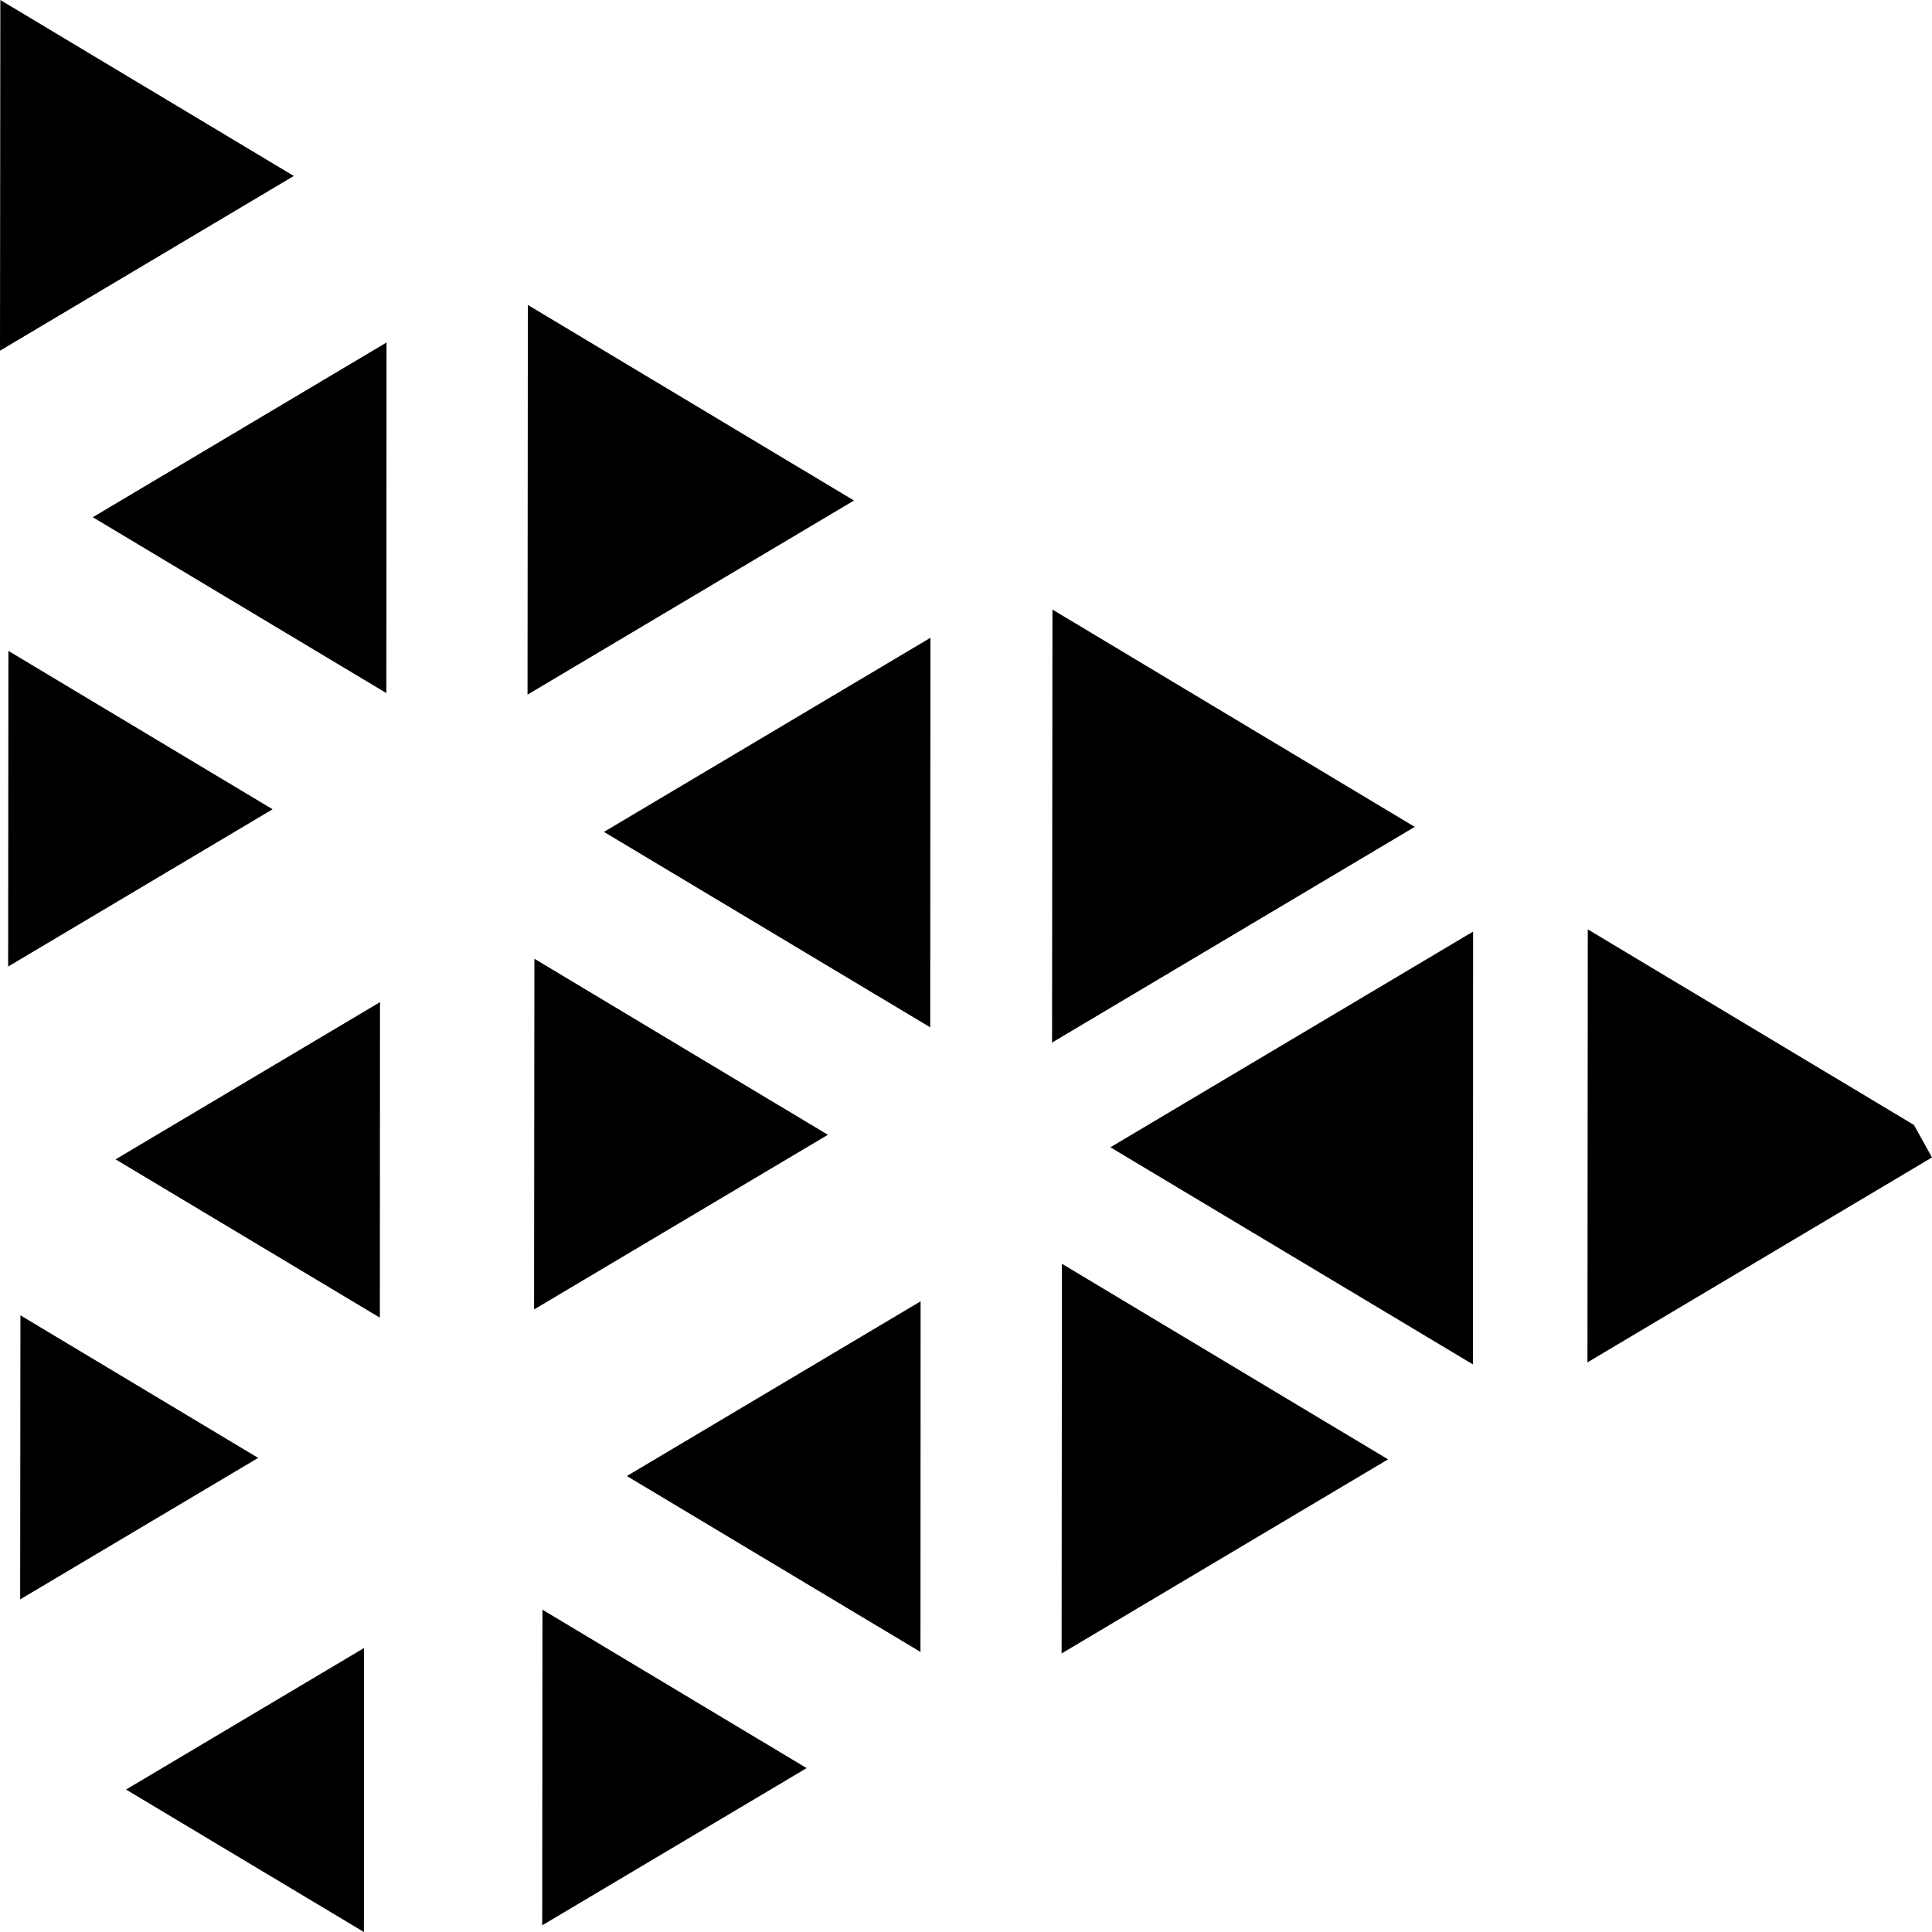
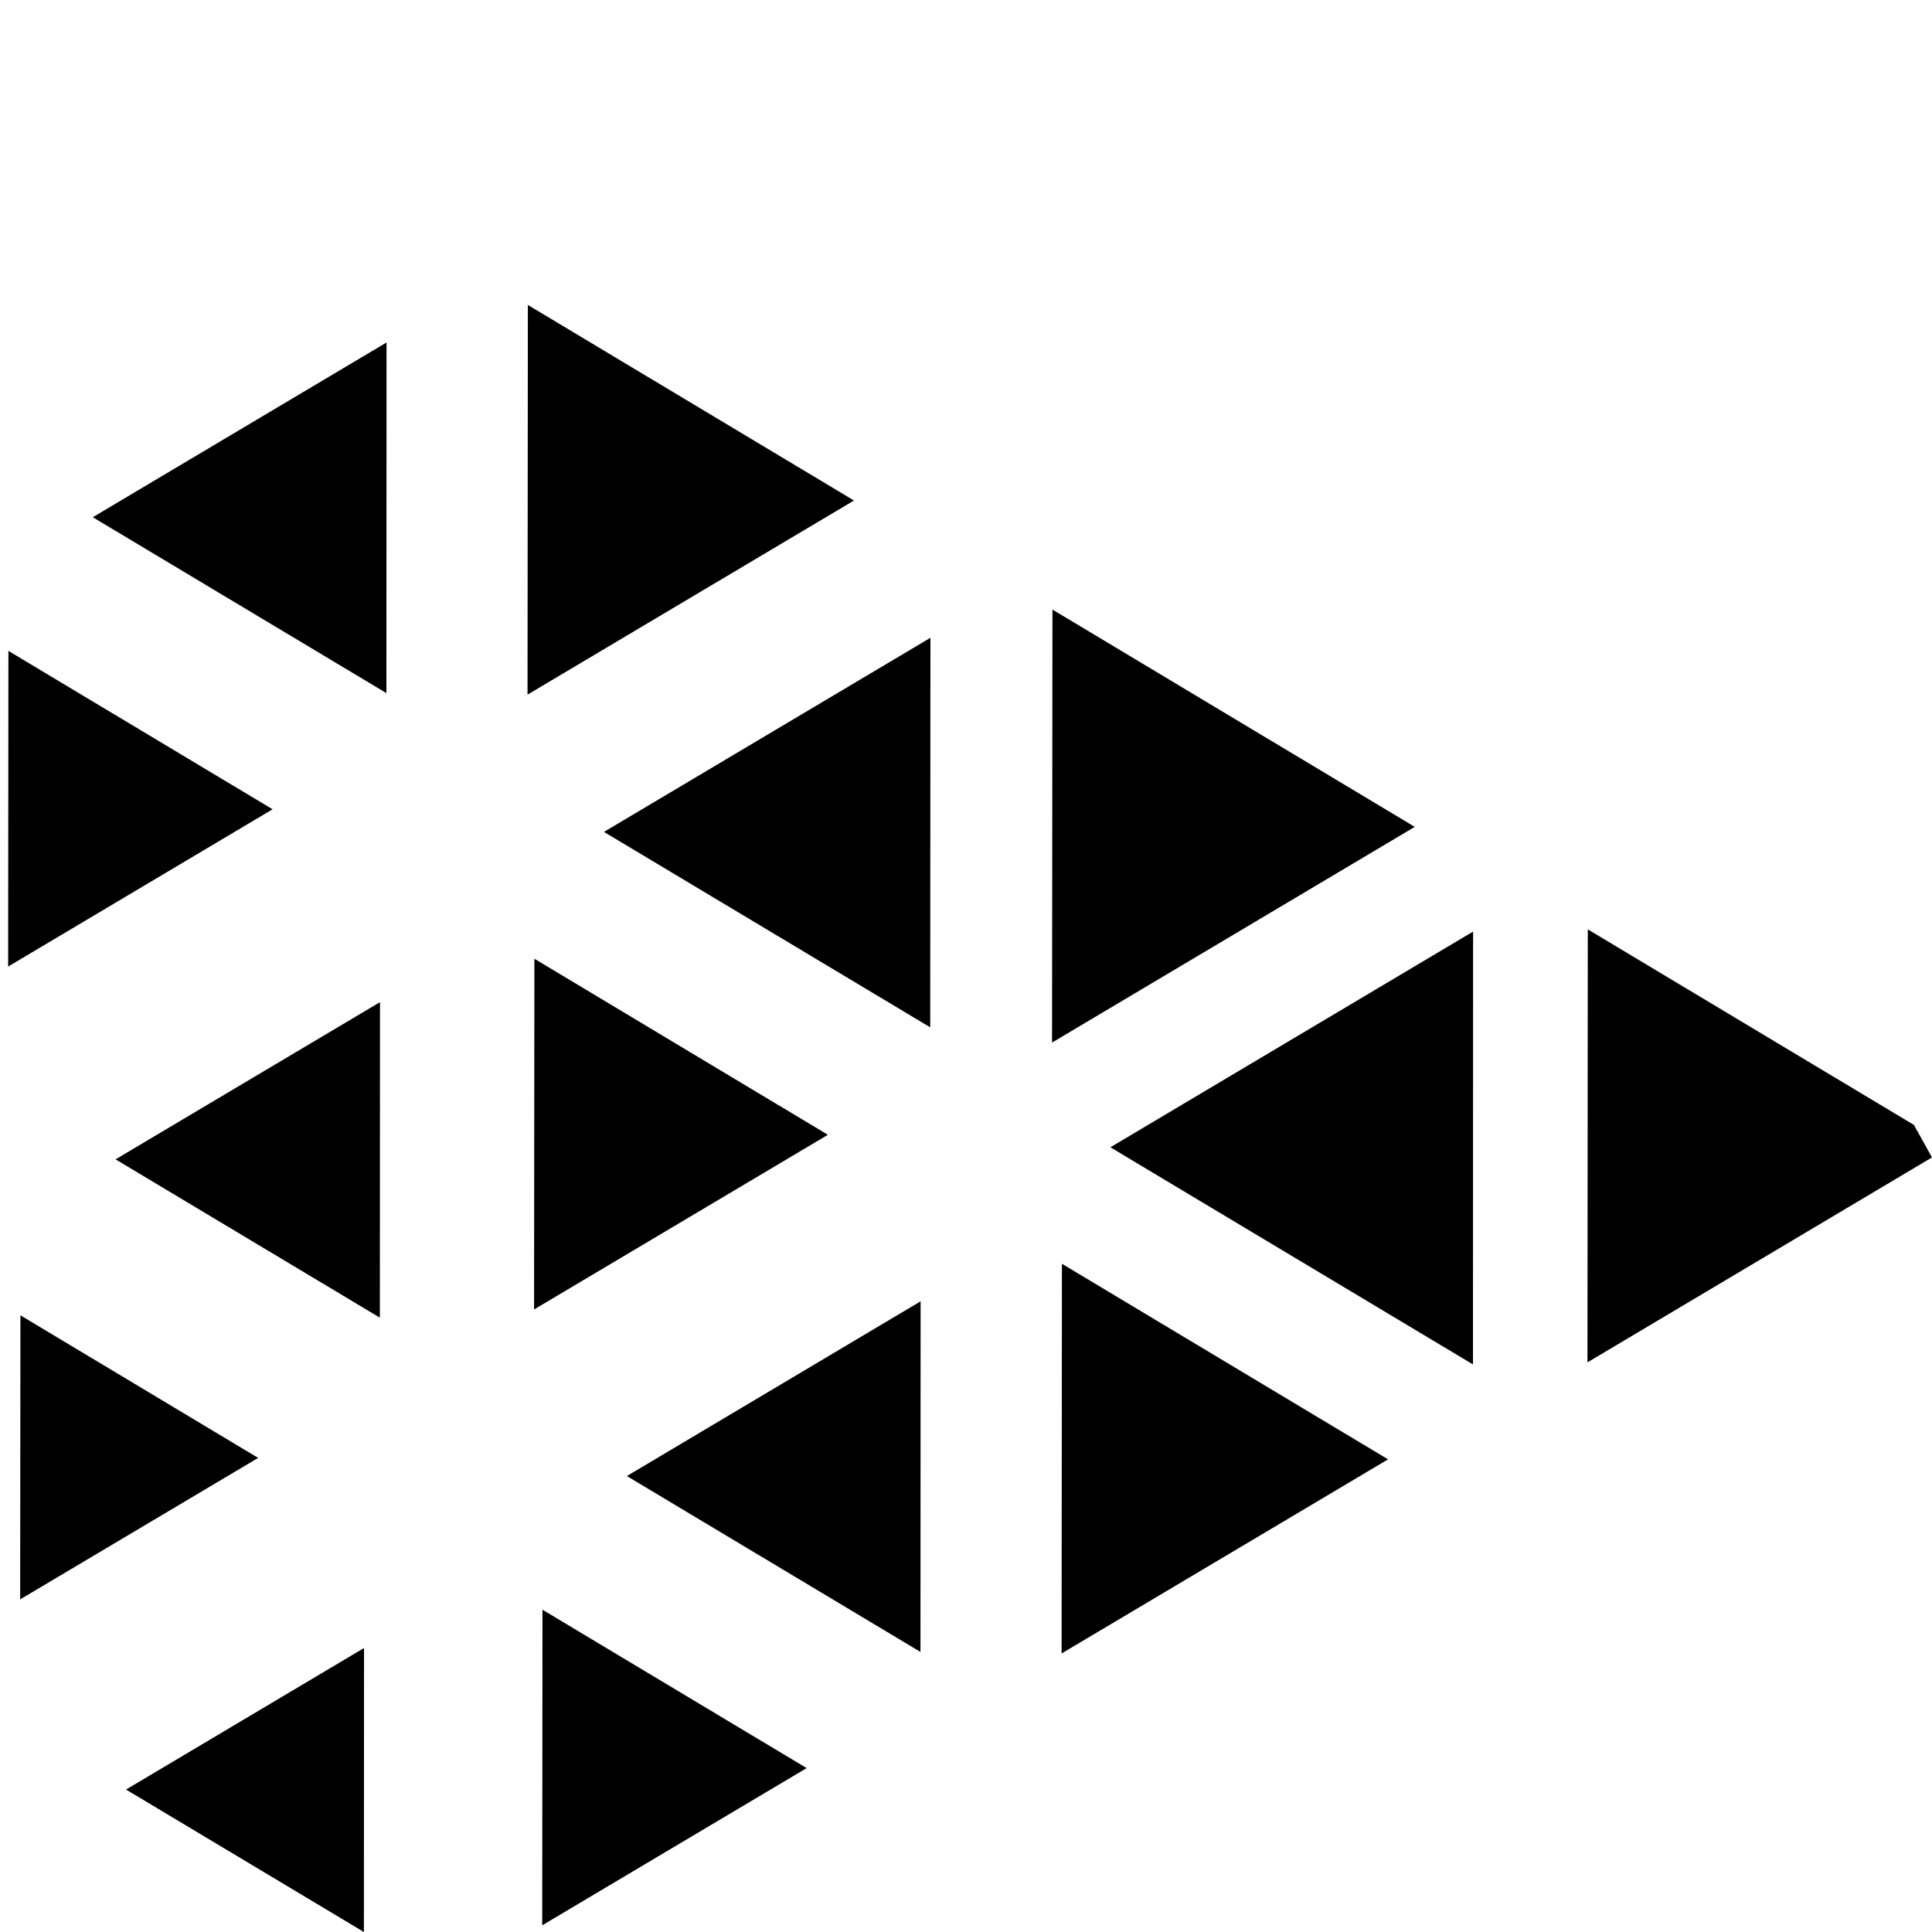
<svg xmlns="http://www.w3.org/2000/svg" width="1080" height="1080" viewBox="0 0 1080 1080" fill="none">
  <path d="M823.397 762.725L620.72 641.337L823.472 520.759L823.397 762.725Z" fill="black" />
  <path d="M588.104 582.803L588.327 340.759L790.855 462.224L588.104 582.803Z" fill="black" />
  <path d="M514.549 923.444L350.422 825.115L514.623 727.442L514.549 923.444Z" fill="black" />
  <path d="M216 387.455L51.873 289.126L216.075 191.452L216 387.455Z" fill="black" />
  <path d="M298.549 731.992L298.735 535.951L462.788 634.357L298.549 731.992Z" fill="black" />
-   <path d="M0 196.041L0.187 0L164.239 98.368L0 196.041Z" fill="black" />
  <path d="M203.424 1080L70.457 1000.37L203.498 921.247L203.424 1080Z" fill="black" />
  <path d="M11.27 894.062L11.42 735.27L144.311 814.974L11.27 894.062Z" fill="black" />
  <path d="M519.997 574.28L337.621 465.038L520.109 356.529L519.997 574.28Z" fill="black" />
  <path d="M212.343 736.581L64.599 648.085L212.418 560.206L212.343 736.581Z" fill="black" />
  <path d="M294.892 388.303L295.078 170.476L477.38 279.794L294.892 388.303Z" fill="black" />
  <path d="M4.553 540.309L4.702 363.856L152.372 452.391L4.553 540.309Z" fill="black" />
  <path d="M593.44 924.293L593.627 706.465L775.928 815.784L593.44 924.293Z" fill="black" />
  <path d="M1080 647.005L887.399 761.568L887.585 519.524L1069.89 628.843L1080 647.005Z" fill="black" />
  <path d="M303.101 1076.26L303.251 899.846L450.92 988.381L303.101 1076.26Z" fill="black" />
</svg>